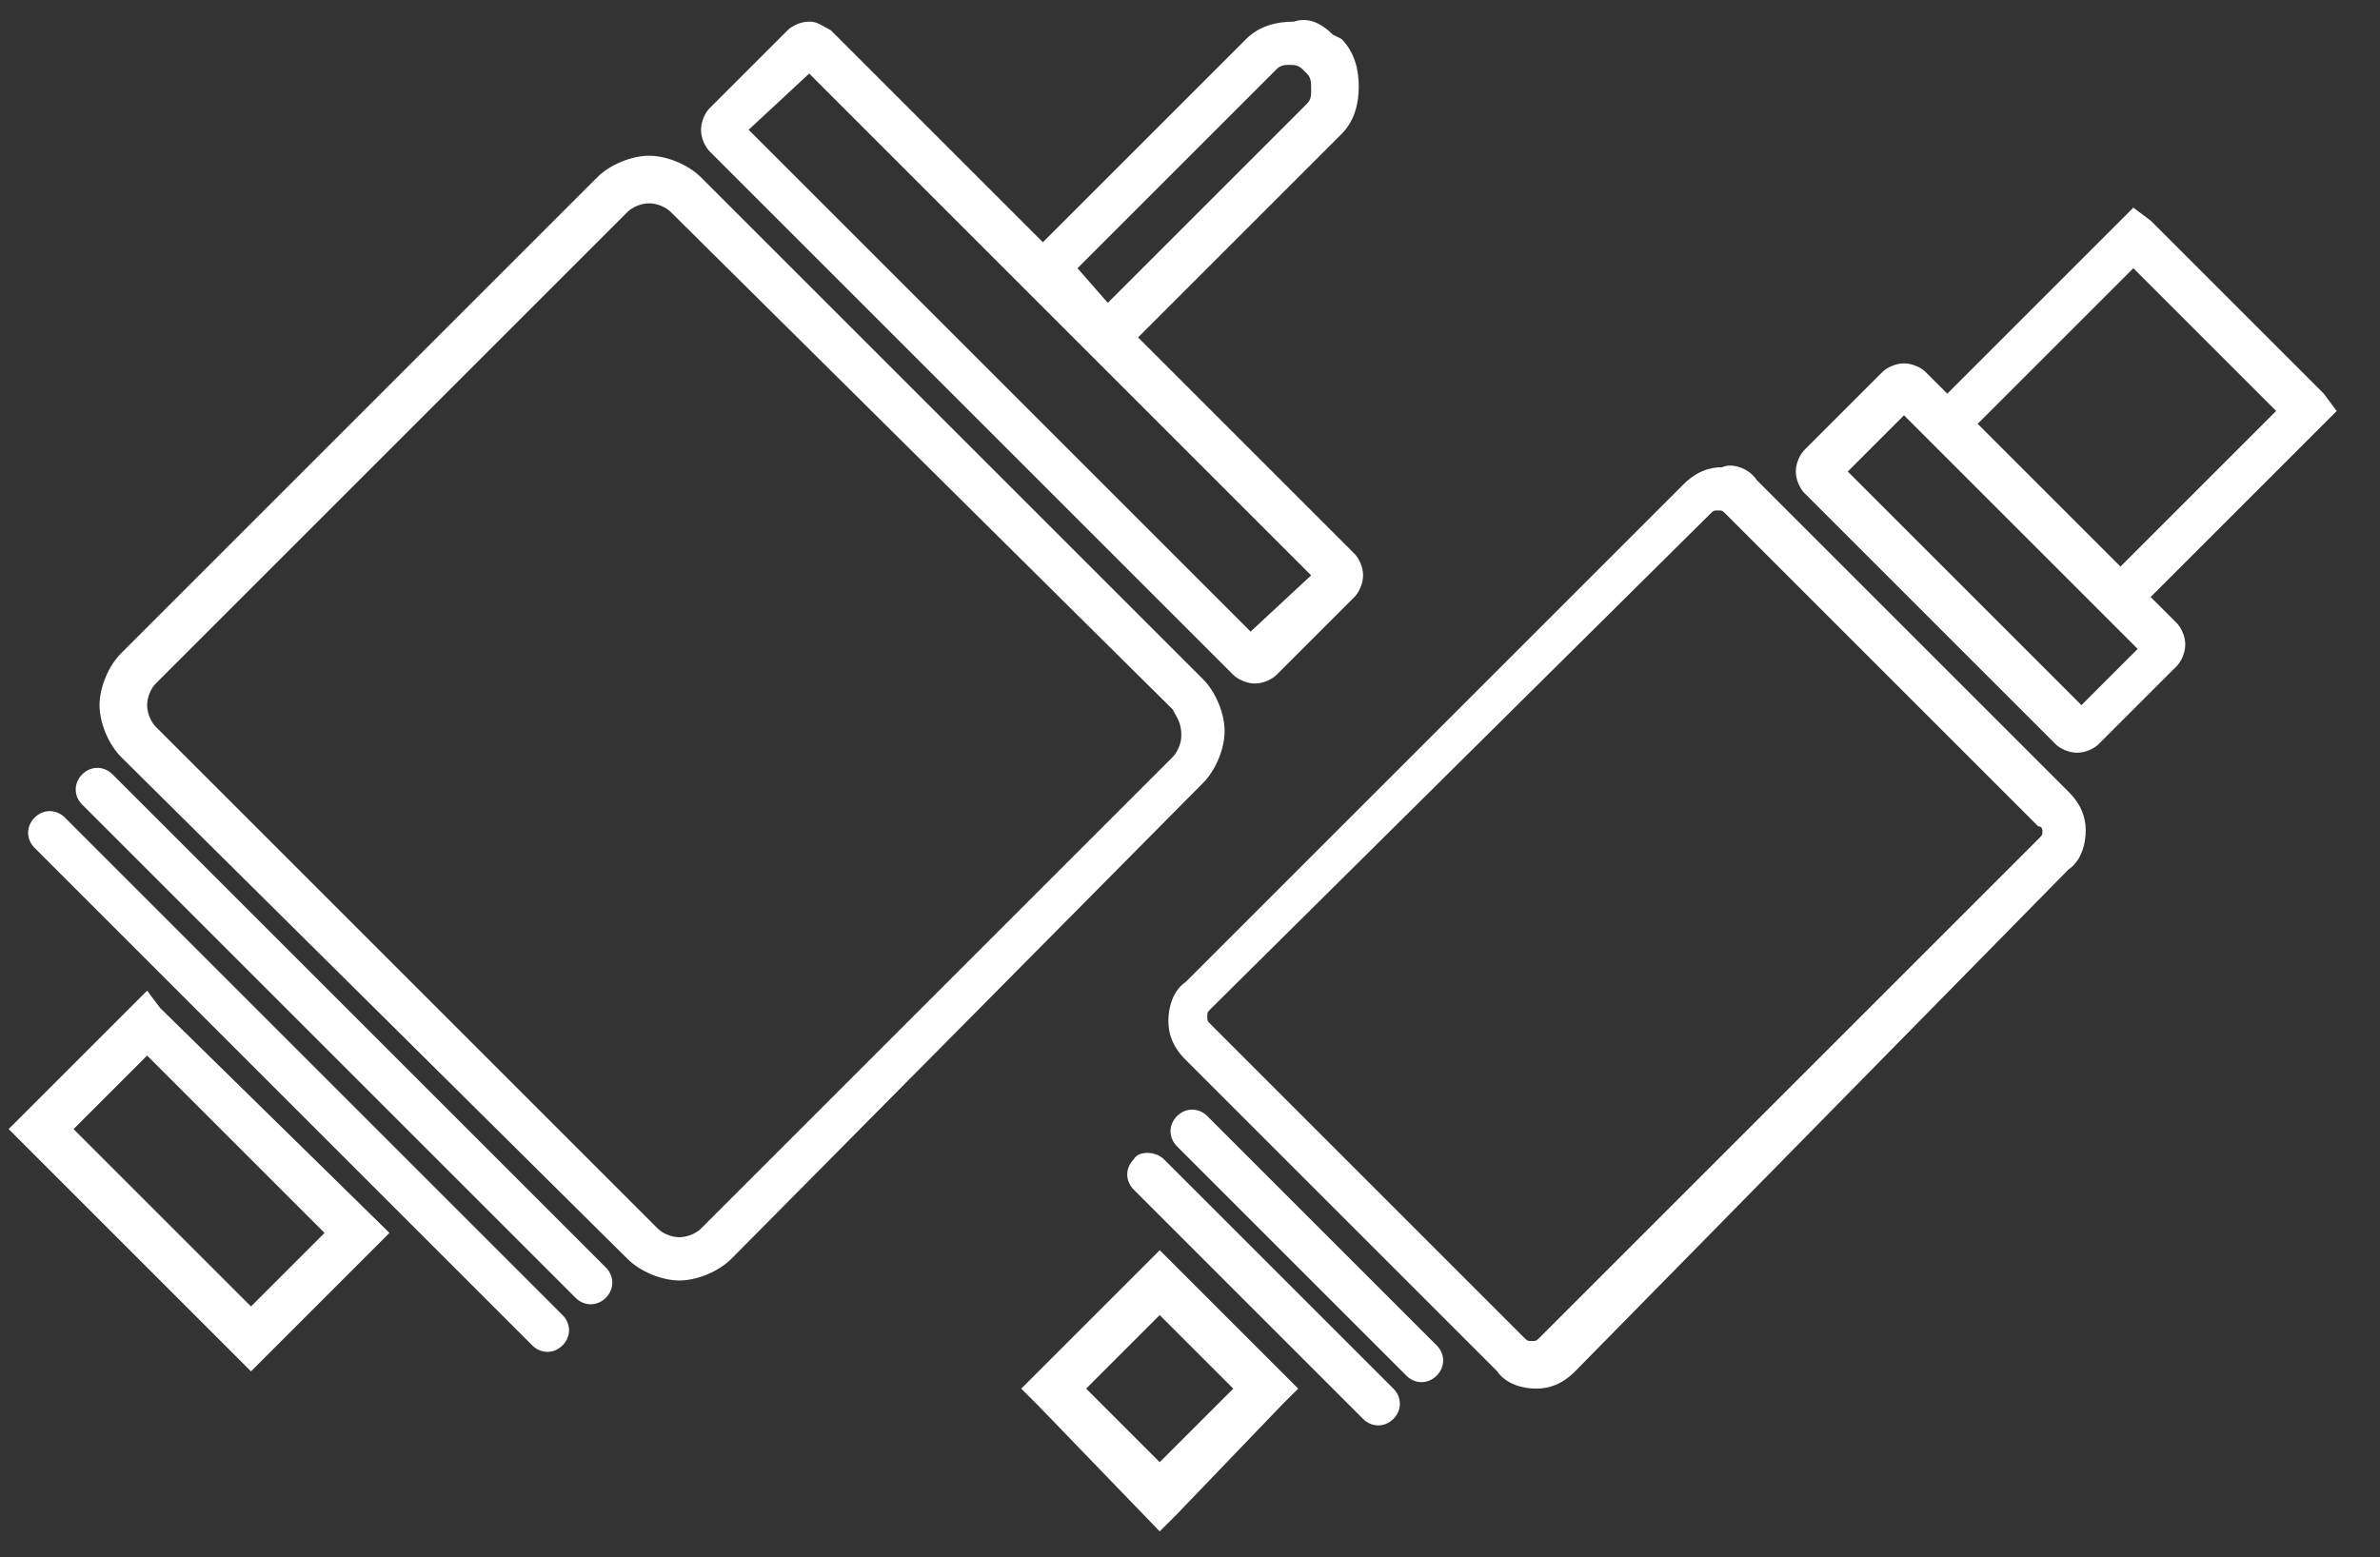
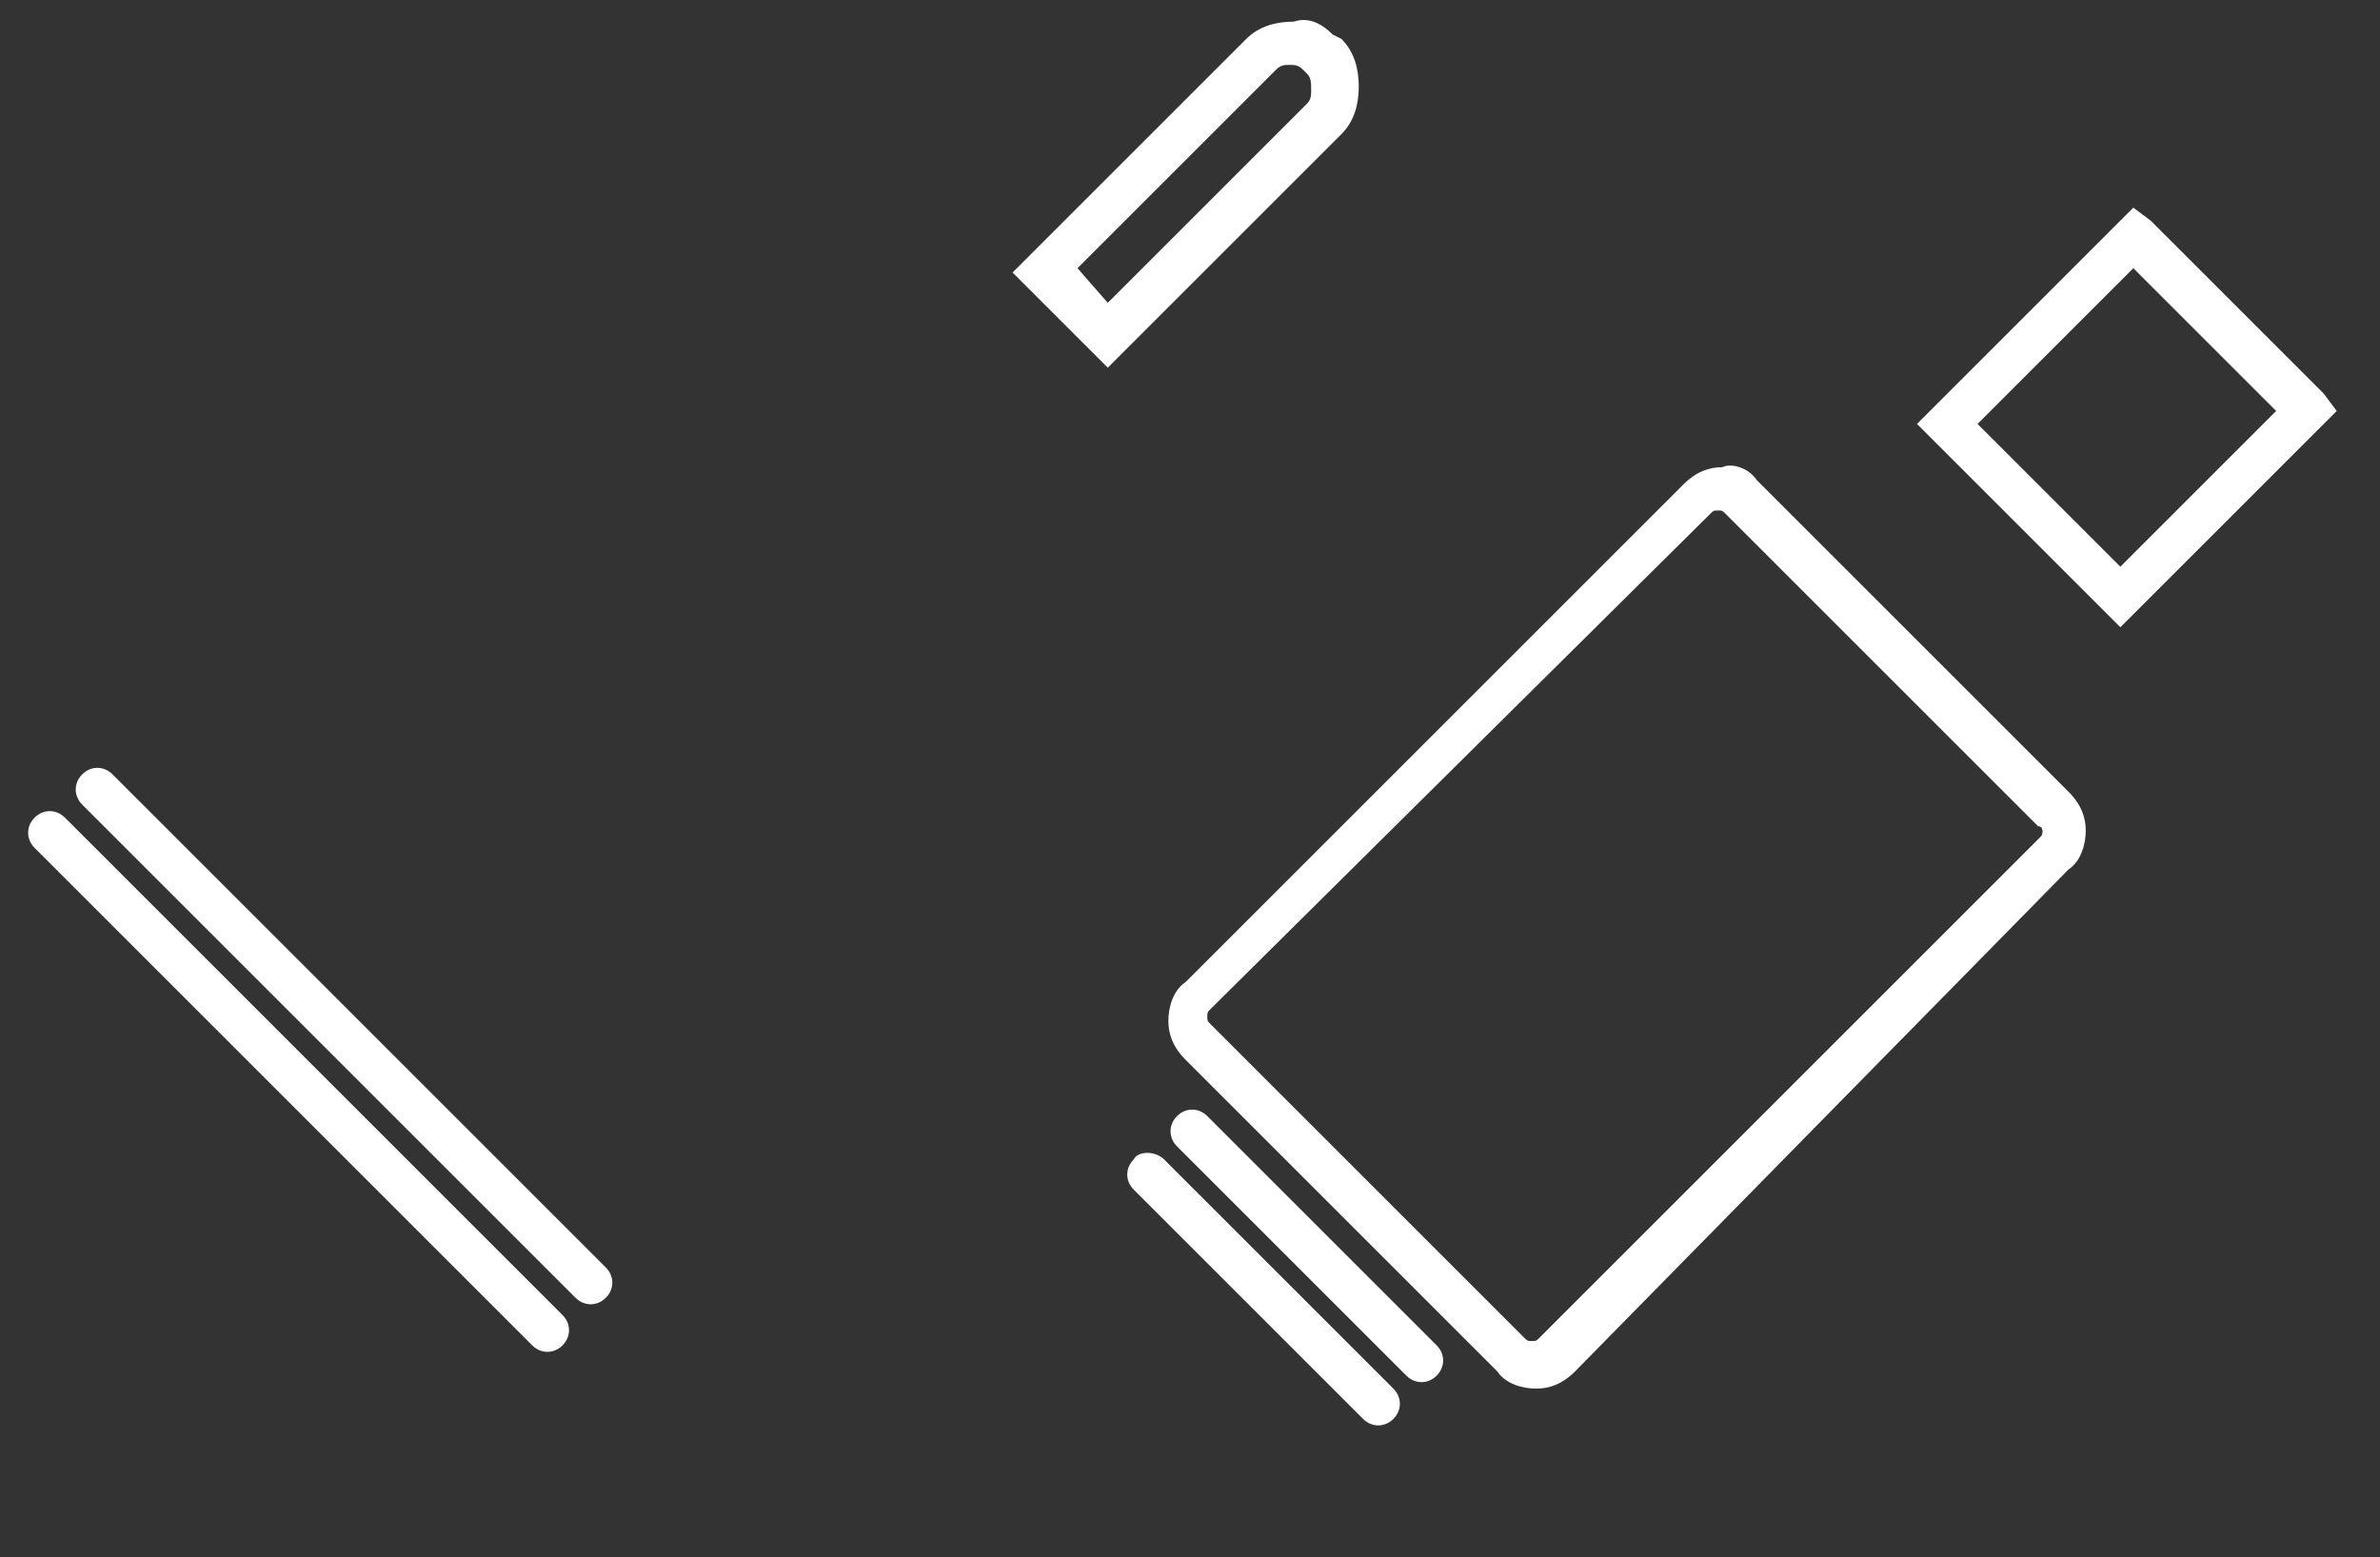
<svg xmlns="http://www.w3.org/2000/svg" version="1.1" id="Layer_1" x="0px" y="0px" viewBox="0 0 55 36" style="enable-background:new 0 0 55 36;" xml:space="preserve">
  <rect x="0" y="0" width="55" height="36" fill="#333333" stroke="none" />
  <style type="text/css">
	.st0{fill:#FFFFFF;}
</style>
  <g>
-     <path class="st0" d="M27.1,16.4L15.5,4.9l0,0c-0.1-0.1-0.3-0.2-0.5-0.2s-0.4,0.1-0.5,0.2L3.6,15.8c-0.1,0.1-0.2,0.3-0.2,0.5   c0,0.2,0.1,0.4,0.2,0.5l0,0l11.6,11.6l0,0c0.1,0.1,0.3,0.2,0.5,0.2s0.4-0.1,0.5-0.2l10.9-10.9c0.1-0.1,0.2-0.3,0.2-0.5   C27.3,16.7,27.2,16.6,27.1,16.4L27.1,16.4 M16.2,4.1l11.6,11.6l0,0c0.3,0.3,0.5,0.8,0.5,1.2c0,0.4-0.2,0.9-0.5,1.2l-10.9,11   c-0.3,0.3-0.8,0.5-1.2,0.5c-0.4,0-0.9-0.2-1.2-0.5l0,0L2.8,17.5l0,0c-0.3-0.3-0.5-0.8-0.5-1.2c0-0.4,0.2-0.9,0.5-1.2l11-11   c0.3-0.3,0.8-0.5,1.2-0.5S15.9,3.8,16.2,4.1L16.2,4.1z" />
-     <path class="st0" d="M30.3,13.3L18.7,1.7L17.3,3l11.6,11.6L30.3,13.3 M19.2,0.7l12.1,12.1c0.1,0.1,0.2,0.3,0.2,0.5   s-0.1,0.4-0.2,0.5l0,0l-1.8,1.8l0,0c-0.1,0.1-0.3,0.2-0.5,0.2s-0.4-0.1-0.5-0.2l0,0L16.4,3.5c-0.1-0.1-0.2-0.3-0.2-0.5   s0.1-0.4,0.2-0.5l1.8-1.8c0.1-0.1,0.3-0.2,0.5-0.2S19,0.6,19.2,0.7z" />
    <path class="st0" d="M30.2,1.7l-0.1-0.1c-0.1-0.1-0.2-0.1-0.3-0.1c-0.1,0-0.2,0-0.3,0.1l0,0l-4.6,4.6L25.6,7l4.6-4.6   c0.1-0.1,0.1-0.2,0.1-0.3C30.3,1.9,30.3,1.8,30.2,1.7 M30.8,0.8L31,0.9c0.3,0.3,0.4,0.7,0.4,1.1S31.3,2.8,31,3.1l-5,5l-0.4,0.4   l-2.2-2.2l0.4-0.4l5-5l0,0c0.3-0.3,0.7-0.4,1.1-0.4C30.2,0.4,30.5,0.5,30.8,0.8z" />
-     <path class="st0" d="M7.5,28.5l-4.1-4.1l-1.7,1.7l4.1,4.1L7.5,28.5 M3.7,23.3L9,28.5l-0.4,0.4l-2.8,2.8l-0.4-0.4l-5.2-5.2l0.4-0.4   L3,23.3l0.4-0.4L3.7,23.3z" />
    <path class="st0" d="M2.6,17.9L14,29.3c0.2,0.2,0.2,0.5,0,0.7s-0.5,0.2-0.7,0L1.9,18.6c-0.2-0.2-0.2-0.5,0-0.7   C2.1,17.7,2.4,17.7,2.6,17.9" />
    <path class="st0" d="M1.5,18.9L13,30.4c0.2,0.2,0.2,0.5,0,0.7s-0.5,0.2-0.7,0L0.8,19.6c-0.2-0.2-0.2-0.5,0-0.7l0,0   C1,18.7,1.3,18.7,1.5,18.9" />
    <path class="st0" d="M47.1,19.1l-7.2-7.2l0,0c-0.1-0.1-0.1-0.1-0.2-0.1s-0.1,0-0.2,0.1L28,23.3c-0.1,0.1-0.1,0.1-0.1,0.2   s0,0.1,0.1,0.2l7.2,7.2c0.1,0.1,0.1,0.1,0.2,0.1s0.1,0,0.2-0.1l11.5-11.5c0.1-0.1,0.1-0.1,0.1-0.2C47.2,19.2,47.2,19.1,47.1,19.1    M40.6,11.1l7.2,7.2c0.3,0.3,0.4,0.6,0.4,0.9s-0.1,0.7-0.4,0.9L36.4,31.7c-0.3,0.3-0.6,0.4-0.9,0.4s-0.7-0.1-0.9-0.4l-7.2-7.2   c-0.3-0.3-0.4-0.6-0.4-0.9s0.1-0.7,0.4-0.9l11.5-11.5c0.3-0.3,0.6-0.4,0.9-0.4C40,10.7,40.4,10.8,40.6,11.1L40.6,11.1z" />
-     <path class="st0" d="M49.4,15L44,9.6l-1.3,1.3l5.4,5.4L49.4,15 M44.5,8.6l5.8,5.8l0,0c0.1,0.1,0.2,0.3,0.2,0.5s-0.1,0.4-0.2,0.5   l0,0l-1.8,1.8c-0.1,0.1-0.3,0.2-0.5,0.2s-0.4-0.1-0.5-0.2l0,0l-5.8-5.8c-0.1-0.1-0.2-0.3-0.2-0.5s0.1-0.4,0.2-0.5l0,0l1.8-1.8   c0.1-0.1,0.3-0.2,0.5-0.2C44.2,8.4,44.4,8.5,44.5,8.6z" />
    <path class="st0" d="M52.6,9.5l-3.3-3.3l-3.6,3.6l3.3,3.3L52.6,9.5 M49.7,5.1l4,4L54,9.5l-5,5l-4.7-4.7l5-5L49.7,5.1z" />
-     <path class="st0" d="M28.5,32.1l-1.7-1.7l-1.7,1.7l1.7,1.7L28.5,32.1 M27.2,29.3l2.8,2.8l-0.4,0.4L27.2,35l-0.4,0.4L24,32.5   l-0.4-0.4l2.8-2.8l0.4-0.4L27.2,29.3z" />
    <path class="st0" d="M27.9,25.8l5.3,5.3c0.2,0.2,0.2,0.5,0,0.7l0,0c-0.2,0.2-0.5,0.2-0.7,0l-5.3-5.3c-0.2-0.2-0.2-0.5,0-0.7   C27.4,25.6,27.7,25.6,27.9,25.8" />
    <path class="st0" d="M26.9,26.8l5.3,5.3c0.2,0.2,0.2,0.5,0,0.7l0,0c-0.2,0.2-0.5,0.2-0.7,0l-5.3-5.3c-0.2-0.2-0.2-0.5,0-0.7   C26.3,26.6,26.7,26.6,26.9,26.8" />
  </g>
</svg>